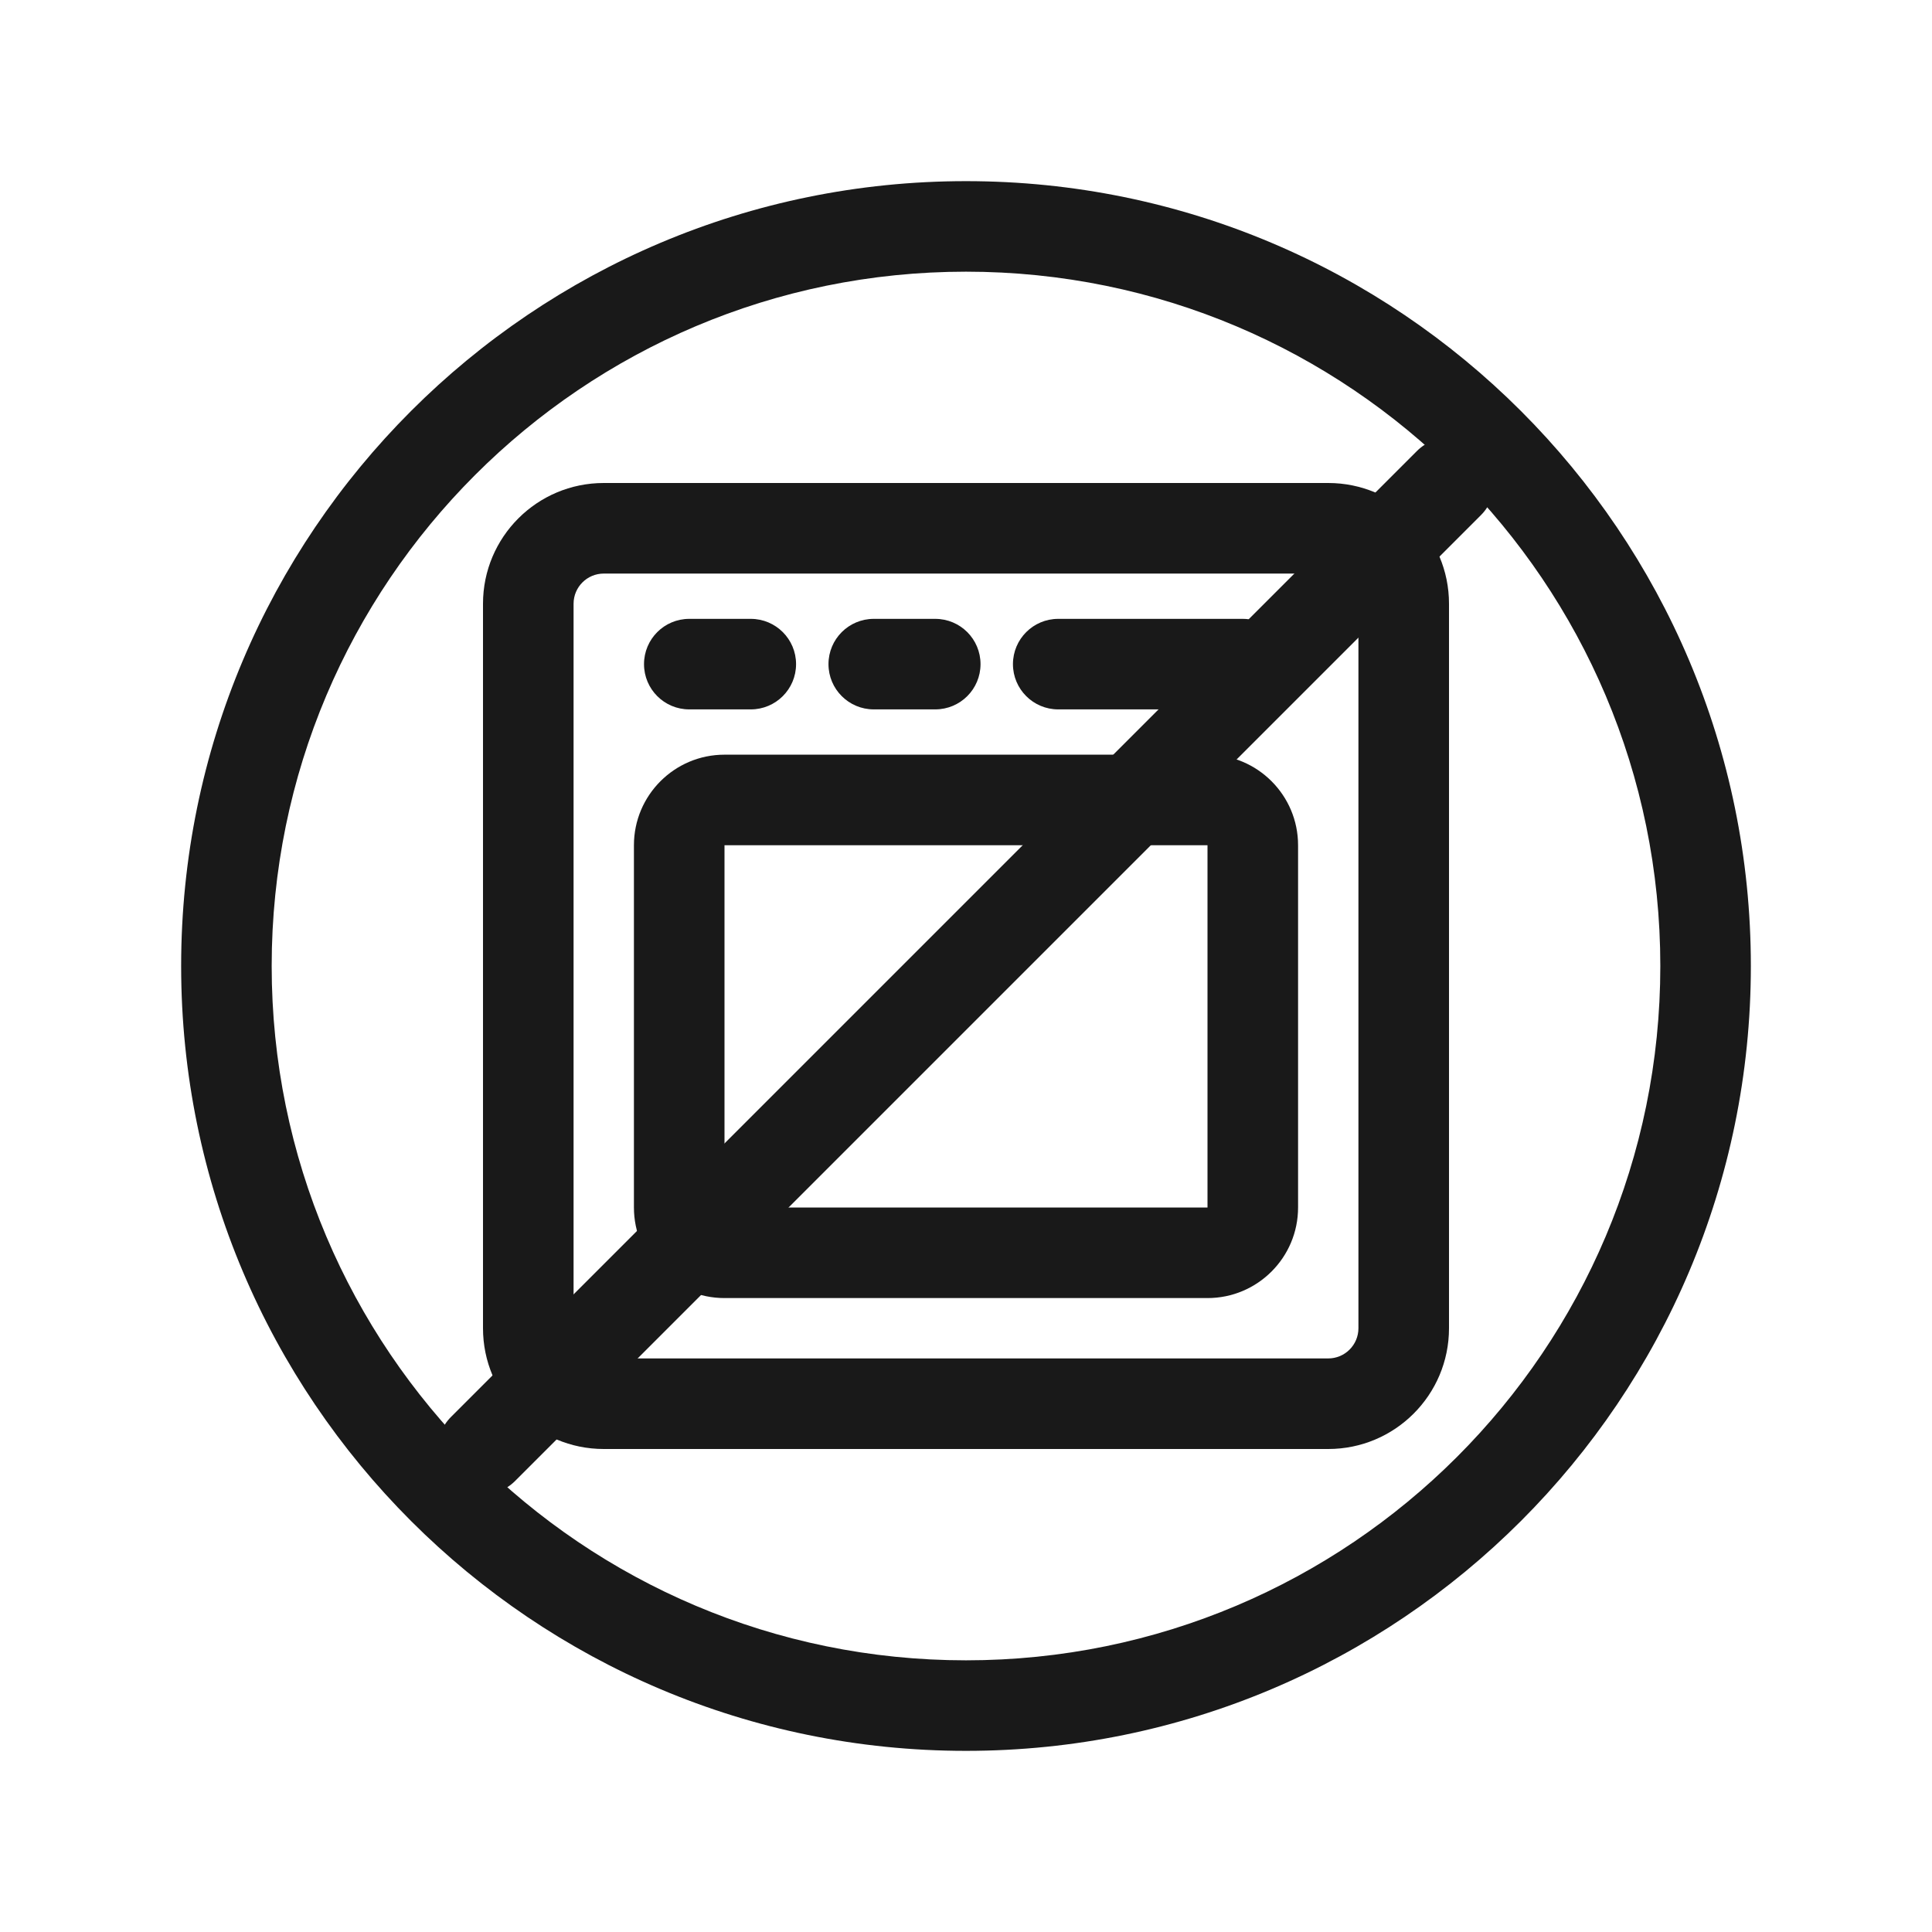
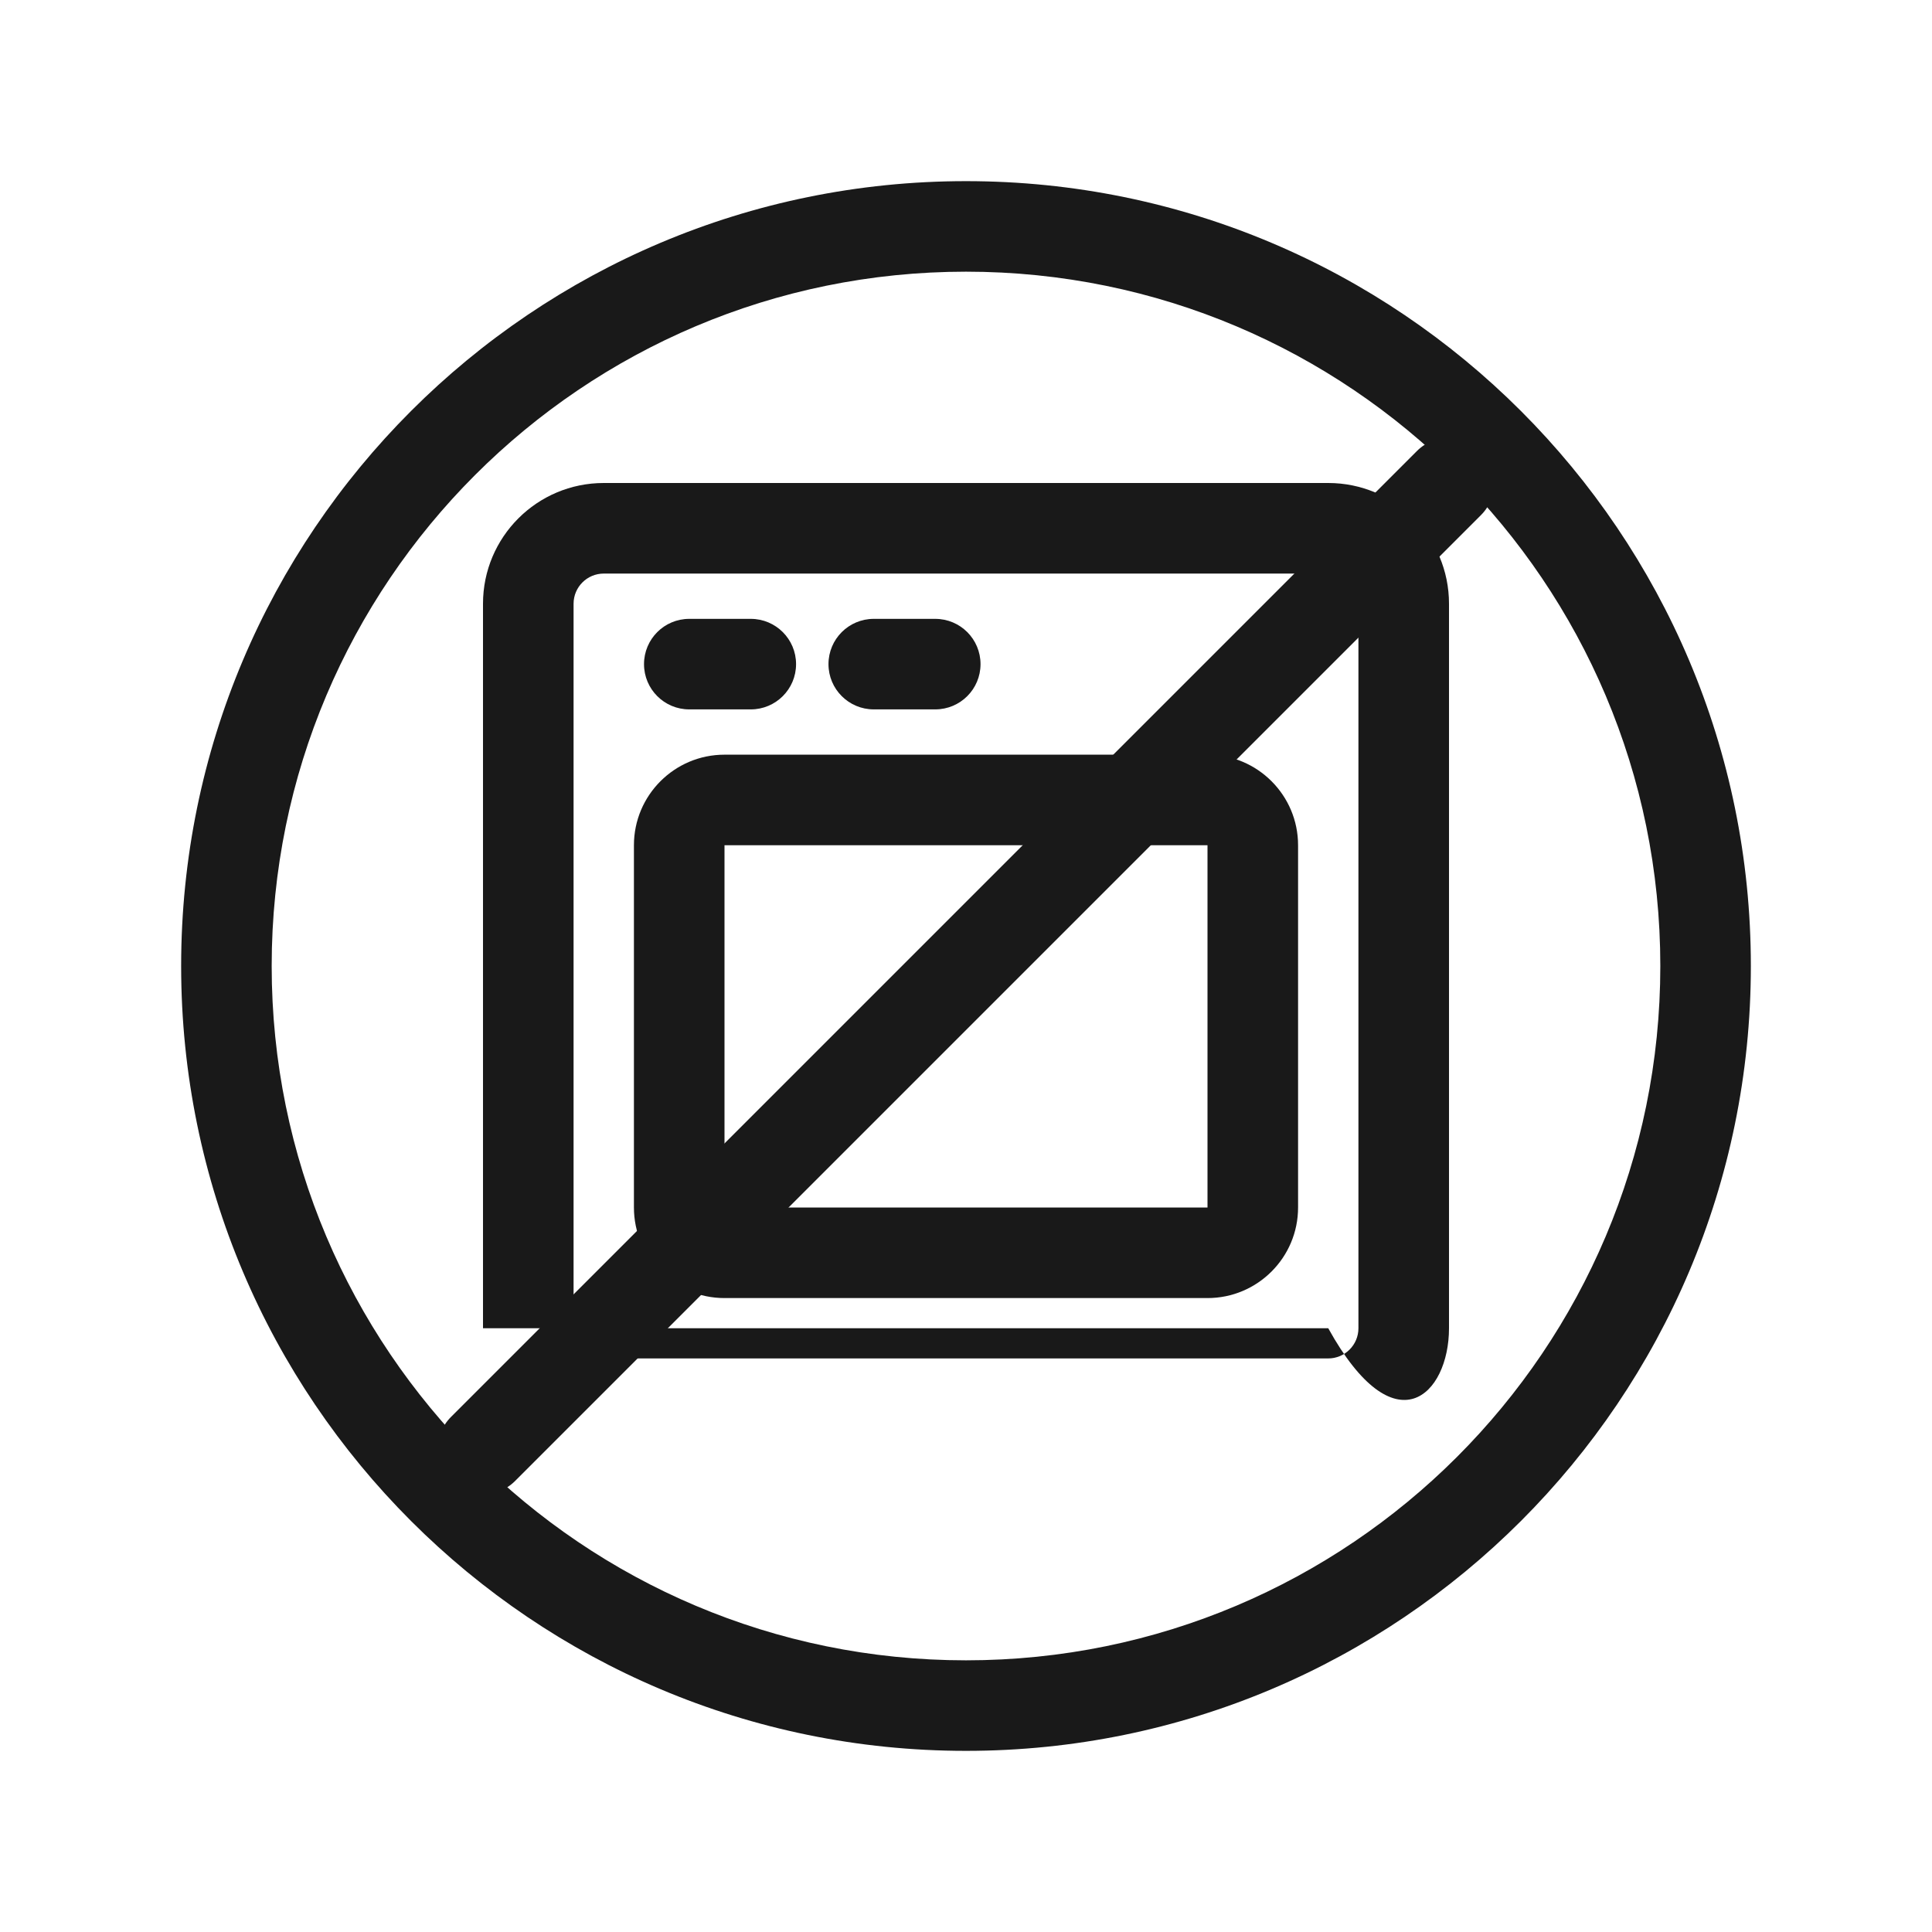
<svg xmlns="http://www.w3.org/2000/svg" width="50" height="50" viewBox="0 0 50 50" fill="none">
  <path fill-rule="evenodd" clip-rule="evenodd" d="M16.406 21.875C16.406 20.581 17.456 19.531 18.75 19.531H31.25C32.544 19.531 33.594 20.581 33.594 21.875V31.25C33.594 32.544 32.544 33.594 31.25 33.594H18.75C17.456 33.594 16.406 32.544 16.406 31.25V21.875ZM18.75 21.875V31.25H31.25V21.875H18.75Z" fill="#191919" />
-   <path fill-rule="evenodd" clip-rule="evenodd" d="M26.215 17.188C26.215 16.54 26.74 16.016 27.387 16.016H32.161C32.809 16.016 33.333 16.54 33.333 17.188C33.333 17.835 32.809 18.359 32.161 18.359H27.387C26.74 18.359 26.215 17.835 26.215 17.188Z" fill="#191919" />
  <path fill-rule="evenodd" clip-rule="evenodd" d="M21.441 17.188C21.441 16.54 21.966 16.016 22.613 16.016H24.204C24.852 16.016 25.376 16.54 25.376 17.188C25.376 17.835 24.852 18.359 24.204 18.359H22.613C21.966 18.359 21.441 17.835 21.441 17.188Z" fill="#191919" />
  <path fill-rule="evenodd" clip-rule="evenodd" d="M16.667 17.188C16.667 16.54 17.191 16.016 17.838 16.016H19.43C20.077 16.016 20.602 16.54 20.602 17.188C20.602 17.835 20.077 18.359 19.43 18.359H17.838C17.191 18.359 16.667 17.835 16.667 17.188Z" fill="#191919" />
-   <path fill-rule="evenodd" clip-rule="evenodd" d="M34.375 14.844H15.625C15.194 14.844 14.844 15.194 14.844 15.625V34.375C14.844 34.806 15.194 35.156 15.625 35.156H34.375C34.806 35.156 35.156 34.806 35.156 34.375V15.625C35.156 15.194 34.806 14.844 34.375 14.844ZM15.625 12.5C13.899 12.5 12.5 13.899 12.5 15.625V34.375C12.5 36.101 13.899 37.5 15.625 37.5H34.375C36.101 37.5 37.5 36.101 37.5 34.375V15.625C37.5 13.899 36.101 12.5 34.375 12.5H15.625Z" fill="#191919" />
+   <path fill-rule="evenodd" clip-rule="evenodd" d="M34.375 14.844H15.625C15.194 14.844 14.844 15.194 14.844 15.625V34.375C14.844 34.806 15.194 35.156 15.625 35.156H34.375C34.806 35.156 35.156 34.806 35.156 34.375V15.625C35.156 15.194 34.806 14.844 34.375 14.844ZM15.625 12.5C13.899 12.5 12.5 13.899 12.5 15.625V34.375H34.375C36.101 37.5 37.5 36.101 37.5 34.375V15.625C37.5 13.899 36.101 12.5 34.375 12.5H15.625Z" fill="#191919" />
  <path fill-rule="evenodd" clip-rule="evenodd" d="M25 42.969C34.924 42.969 42.969 34.924 42.969 25C42.969 15.076 34.924 7.031 25 7.031C15.076 7.031 7.031 15.076 7.031 25C7.031 34.924 15.076 42.969 25 42.969ZM45.312 25C45.312 36.218 36.218 45.312 25 45.312C13.782 45.312 4.688 36.218 4.688 25C4.688 13.782 13.782 4.688 25 4.688C36.218 4.688 45.312 13.782 45.312 25Z" fill="#191919" />
  <path fill-rule="evenodd" clip-rule="evenodd" d="M38.329 11.671C38.786 12.129 38.786 12.871 38.329 13.329L13.329 38.329C12.871 38.786 12.129 38.786 11.671 38.329C11.214 37.871 11.214 37.129 11.671 36.671L36.671 11.671C37.129 11.214 37.871 11.214 38.329 11.671Z" fill="#191919" />
</svg>